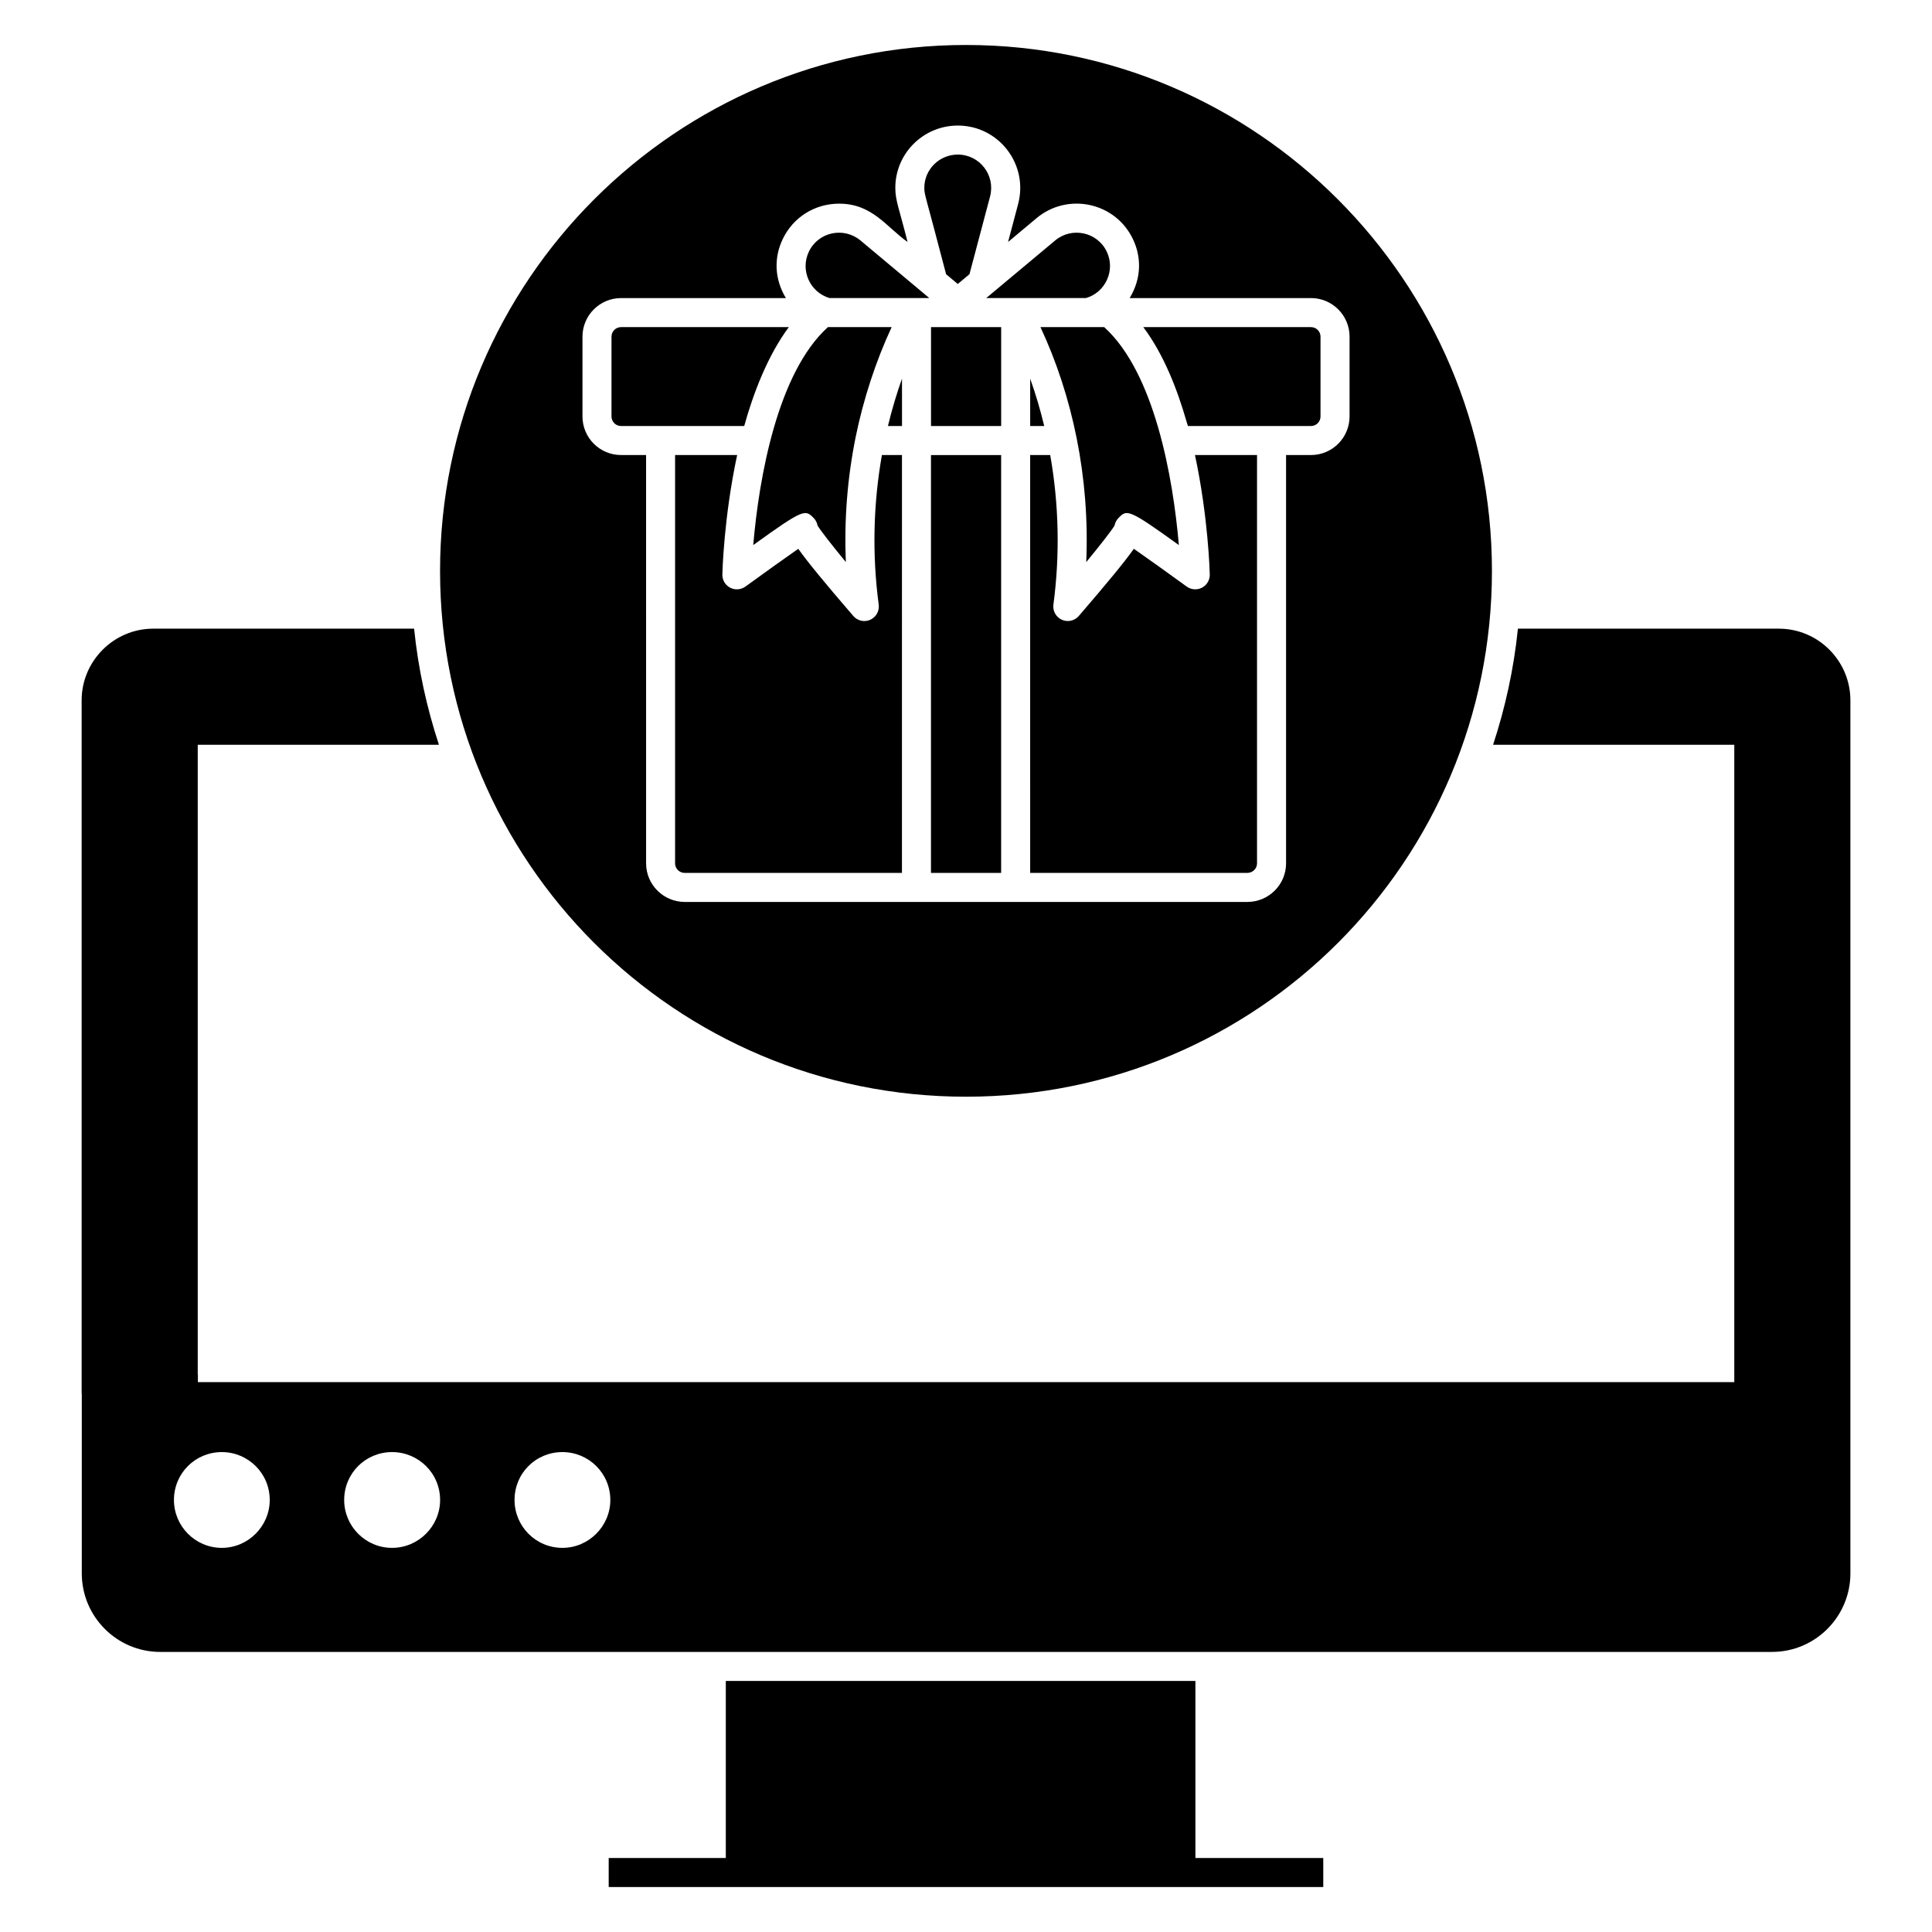
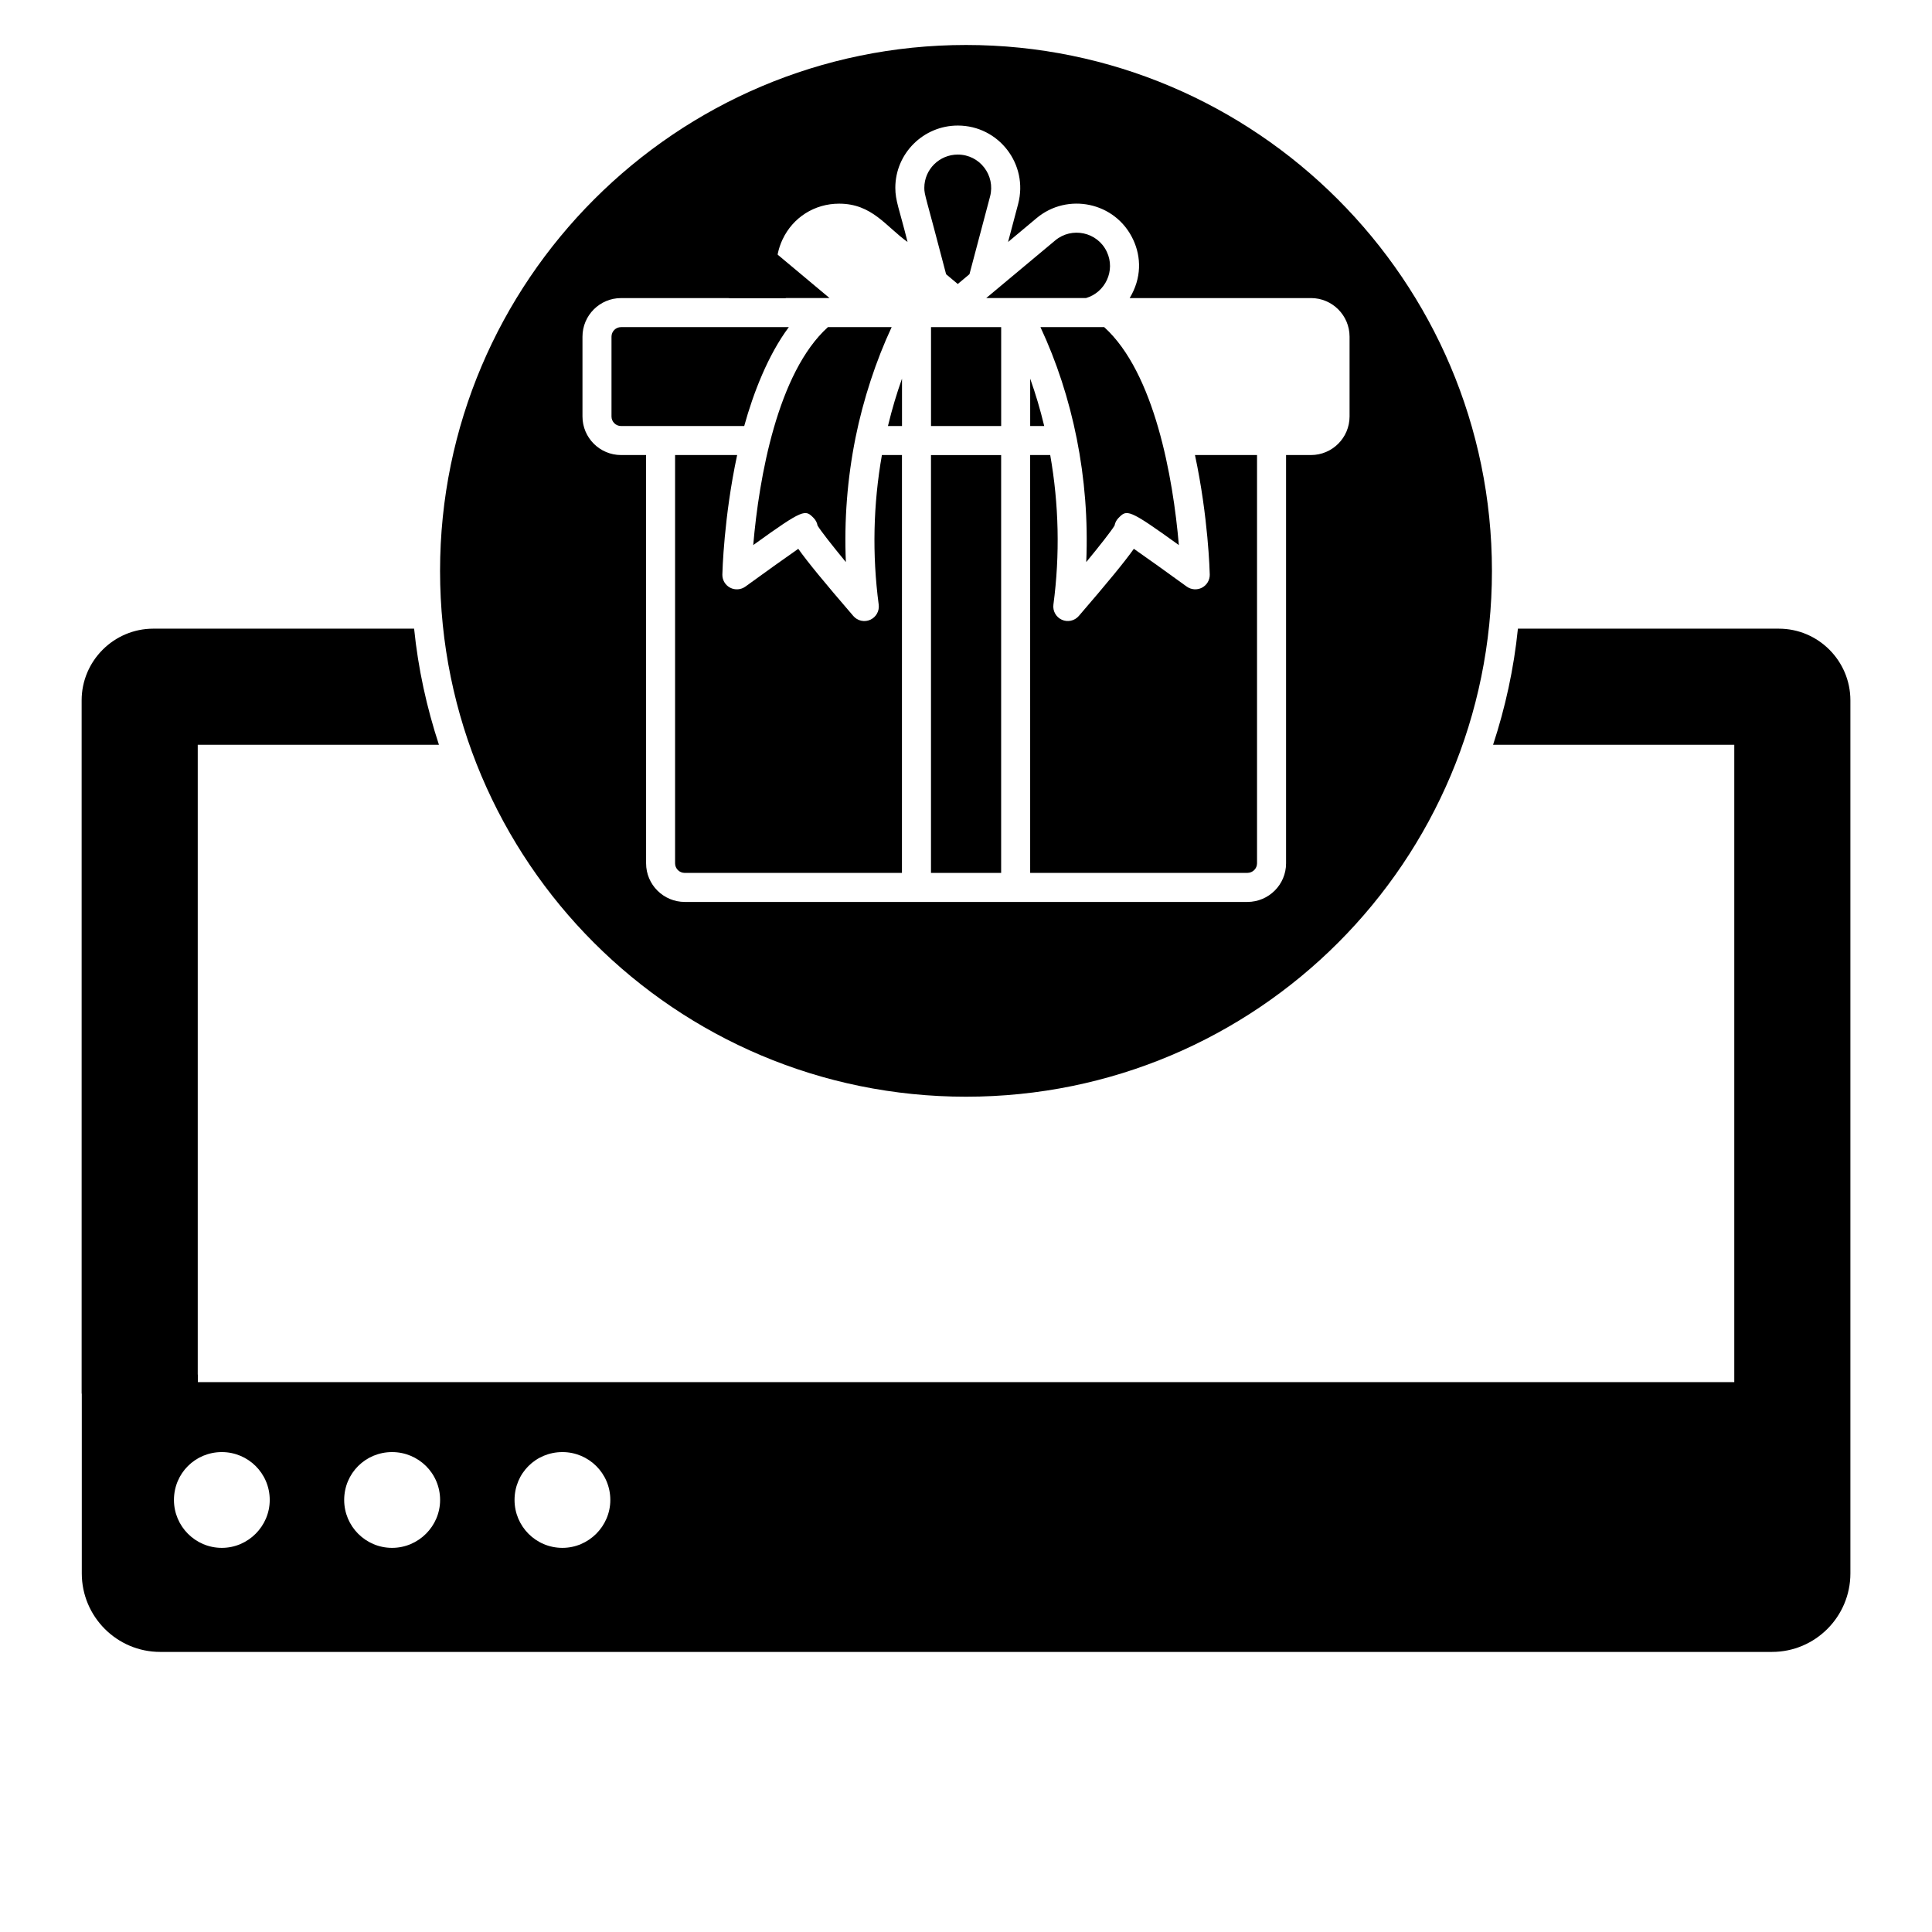
<svg xmlns="http://www.w3.org/2000/svg" fill="#000000" width="800px" height="800px" version="1.1" viewBox="144 144 512 512">
  <g>
-     <path d="m494.68 636.39v7.691h-189.37v-7.691h31.035v-46.922h124.45v46.922z" />
    <path d="m615.41 310.6h-69.148c-1.078 10.652-3.348 20.922-6.578 30.766h63.918v168.91h-407.16v-1.922l-0.039-0.117v-166.87h63.918c-3.231-9.844-5.5-20.113-6.578-30.766h-69.109c-10.461 0-19 8.539-19 19v183.45c0 0.117 0 0.27 0.039 0.383v47.535c0 11.461 9.309 20.805 20.77 20.805h427.16c11.461 0 20.77-9.344 20.77-20.805v-231.37c0-10.457-8.5-18.996-18.961-18.996zm-412.62 243.6c-7.039 0-12.691-5.731-12.691-12.691 0-7.078 5.652-12.691 12.691-12.691 6.961 0 12.691 5.613 12.691 12.691 0 6.961-5.731 12.691-12.691 12.691zm45.113 0c-7.039 0-12.691-5.731-12.691-12.691 0-7.078 5.652-12.691 12.691-12.691 7 0 12.73 5.613 12.73 12.691 0 6.961-5.731 12.691-12.73 12.691zm45.148 0c-7.078 0-12.691-5.731-12.691-12.691 0-7.078 5.613-12.691 12.691-12.691 6.961 0 12.691 5.613 12.691 12.691 0 6.961-5.731 12.691-12.691 12.691z" />
    <path d="m417.01 244.35v12.551h3.719c-1.074-4.461-2.238-8.375-3.719-12.551z" />
    <path d="m390.72 264.6h18.594v110.73h-18.594z" />
    <path d="m431.79 222.99c5.137-1.492 7.867-7.297 5.535-12.25-2.496-5.309-9.32-6.695-13.699-3.012l-18.273 15.262h26.438z" />
    <path d="m380.3 230.69h-16.891c-13.328 12.043-18.262 39.805-19.793 57.762 13.492-9.734 13.77-9.445 16.02-7.164 0.551 0.559 0.895 1.262 1.027 2 0.906 1.488 3.887 5.281 7.5 9.672-0.477-11.062 0.379-22.105 2.562-32.973v-0.004c2.066-10.215 5.461-20.492 9.574-29.293z" />
    <path d="m383.04 244.34c-1.43 4.023-2.606 7.934-3.727 12.562h3.727z" />
    <path d="m436.62 230.69h-16.891c8.523 18.23 13.102 39.902 12.137 62.27 3.613-4.391 6.59-8.184 7.5-9.672 0.133-0.734 0.477-1.438 1.027-2 2.25-2.285 2.527-2.574 16.016 7.164-1.527-17.902-6.449-45.707-19.789-57.762z" />
    <path d="m390.73 230.69h18.59v26.211h-18.59z" />
    <path d="m400.92 216.66 5.461-20.598c1.469-5.606-2.75-11.098-8.555-11.098-4.891 0-8.871 3.949-8.871 8.805 0 1.965 0.293 1.836 5.773 22.906l3.09 2.586z" />
-     <path d="m491.42 230.69h-44.43c5.387 7.199 8.992 16.422 11.477 25.102 0.109 0.383 0.238 0.719 0.348 1.109h32.605c1.395 0 2.531-1.133 2.531-2.531v-21.148c0-1.398-1.137-2.531-2.531-2.531z" />
    <path d="m464.6 296.25c0.031 1.461-0.77 2.816-2.062 3.492-1.297 0.672-2.859 0.559-4.043-0.293-5.098-3.699-10.648-7.672-14.012-10.012-2.473 3.492-6.938 8.922-14.59 17.805-1.117 1.297-2.949 1.695-4.488 1-1.551-0.695-2.461-2.328-2.238-4.016 1.758-13.254 1.453-26.57-0.848-39.641h-5.316l0.004 110.74h57.559c1.414 0 2.562-1.133 2.562-2.531v-108.21h-16.449c3.535 16.477 3.906 31 3.922 31.664z" />
    <path d="m400 155.92c-76.84 0-139.38 62.535-139.38 139.38 0 77.07 62.398 139.34 139.38 139.34 77.207 0 139.38-62.465 139.38-139.34-0.004-76.844-62.535-139.38-139.38-139.38zm91.422 108.67h-6.602v108.21c0 5.637-4.602 10.223-10.254 10.223h-149.09c-5.652 0-10.254-4.586-10.254-10.223l-0.004-108.21h-6.633c-5.637 0-10.223-4.586-10.223-10.223v-21.148c0-5.637 4.586-10.223 10.223-10.223h43.684c-3.125-5.191-3.133-10.754-0.891-15.527 2.75-5.856 8.496-9.496 14.996-9.496 8.758 0 12.406 6.066 18.137 10.156-2.223-8.914-3.242-10.906-3.242-14.359 0-9.098 7.43-16.496 16.562-16.496 10.852 0 18.75 10.27 15.992 20.754v0.012l-2.676 10.09 7.535-6.301c8.16-6.863 20.91-4.344 25.602 5.637 2.203 4.684 2.273 10.258-0.91 15.527h48.051c5.637 0 10.223 4.586 10.223 10.223v21.148c0 5.641-4.586 10.227-10.223 10.227z" />
-     <path d="m363.84 222.99h26.438c-0.387-0.324-19.449-16.273-18.234-15.258-4.481-3.715-11.234-2.254-13.707 3.008-2.328 4.957 0.367 10.75 5.504 12.25z" />
+     <path d="m363.84 222.99c-0.387-0.324-19.449-16.273-18.234-15.258-4.481-3.715-11.234-2.254-13.707 3.008-2.328 4.957 0.367 10.75 5.504 12.25z" />
    <path d="m353.05 230.69h-44.465c-1.395 0-2.531 1.133-2.531 2.531v21.148c0 1.398 1.133 2.531 2.531 2.531h32.641c2.41-8.754 6.344-18.883 11.824-26.211z" />
    <path d="m383.03 264.59h-5.316c-2.301 13.07-2.606 26.387-0.848 39.641 0.223 1.688-0.688 3.32-2.238 4.016-1.535 0.695-3.371 0.301-4.488-1-7.652-8.883-12.117-14.312-14.59-17.805-3.363 2.34-8.914 6.312-14.012 10.012-1.184 0.852-2.75 0.965-4.043 0.293-1.293-0.676-2.094-2.031-2.062-3.492 0.016-0.664 0.387-15.191 3.922-31.664h-16.449v108.21c0 1.398 1.148 2.531 2.562 2.531h57.559z" />
  </g>
</svg>